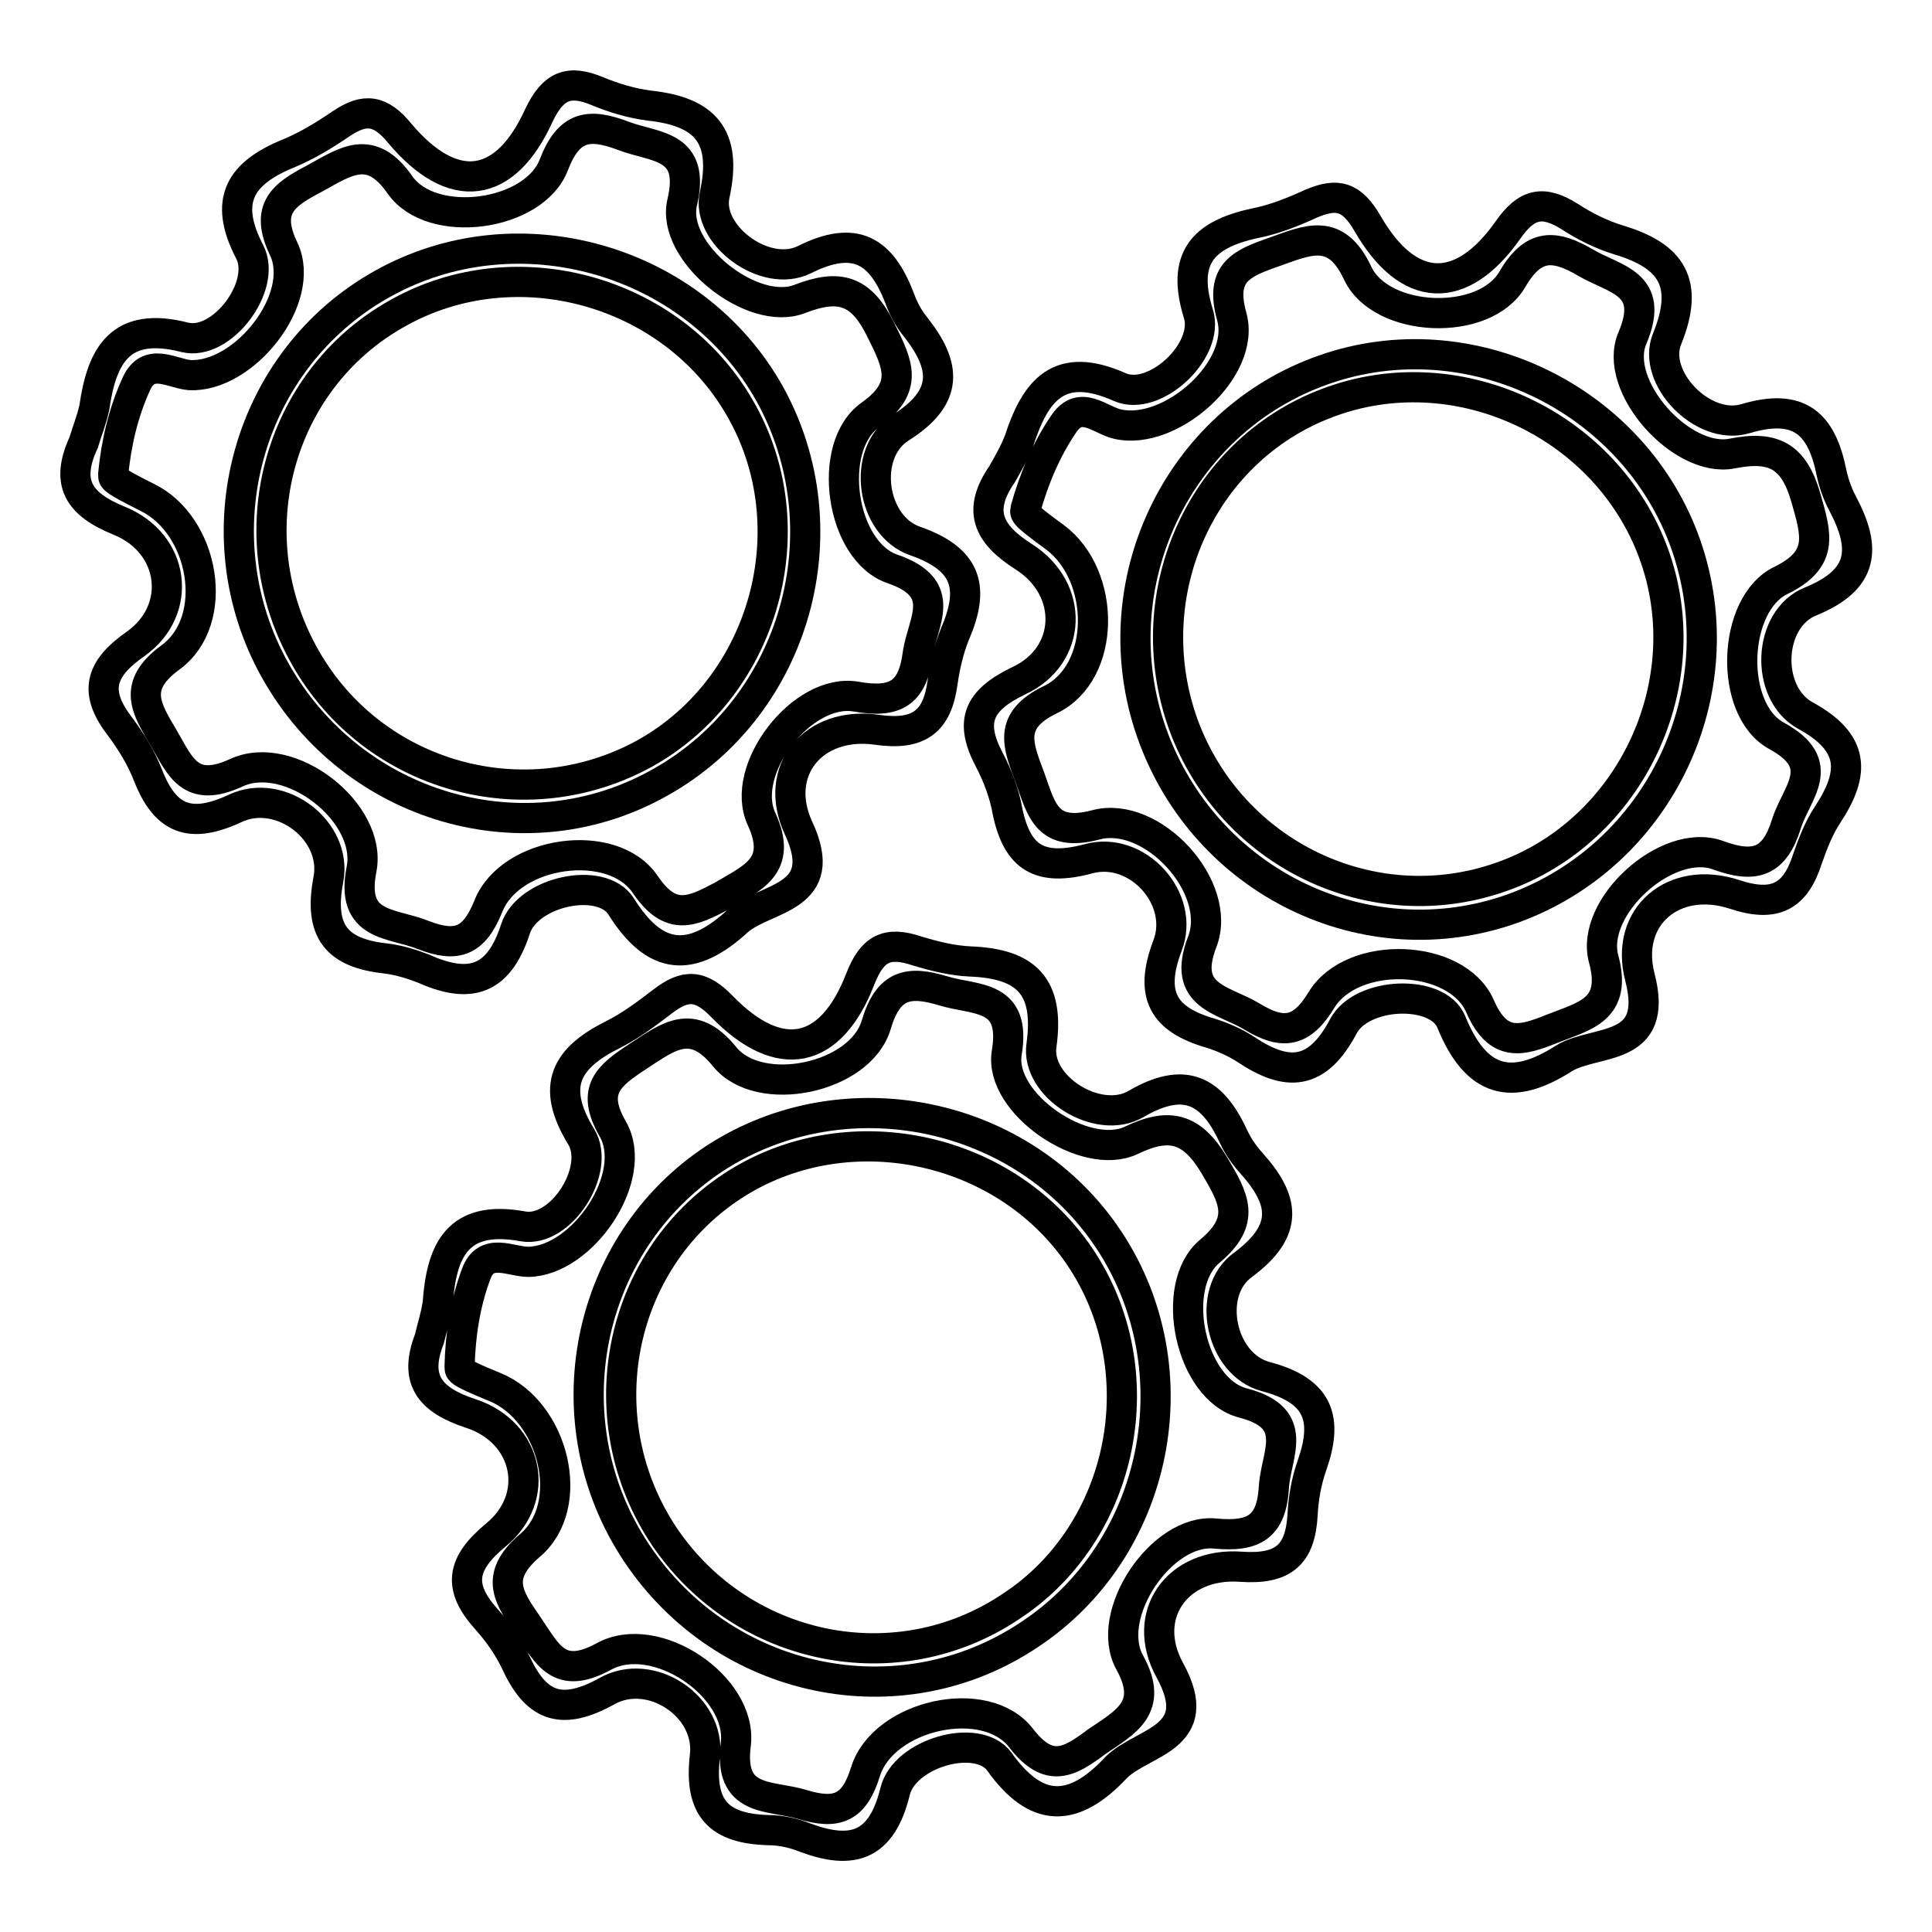
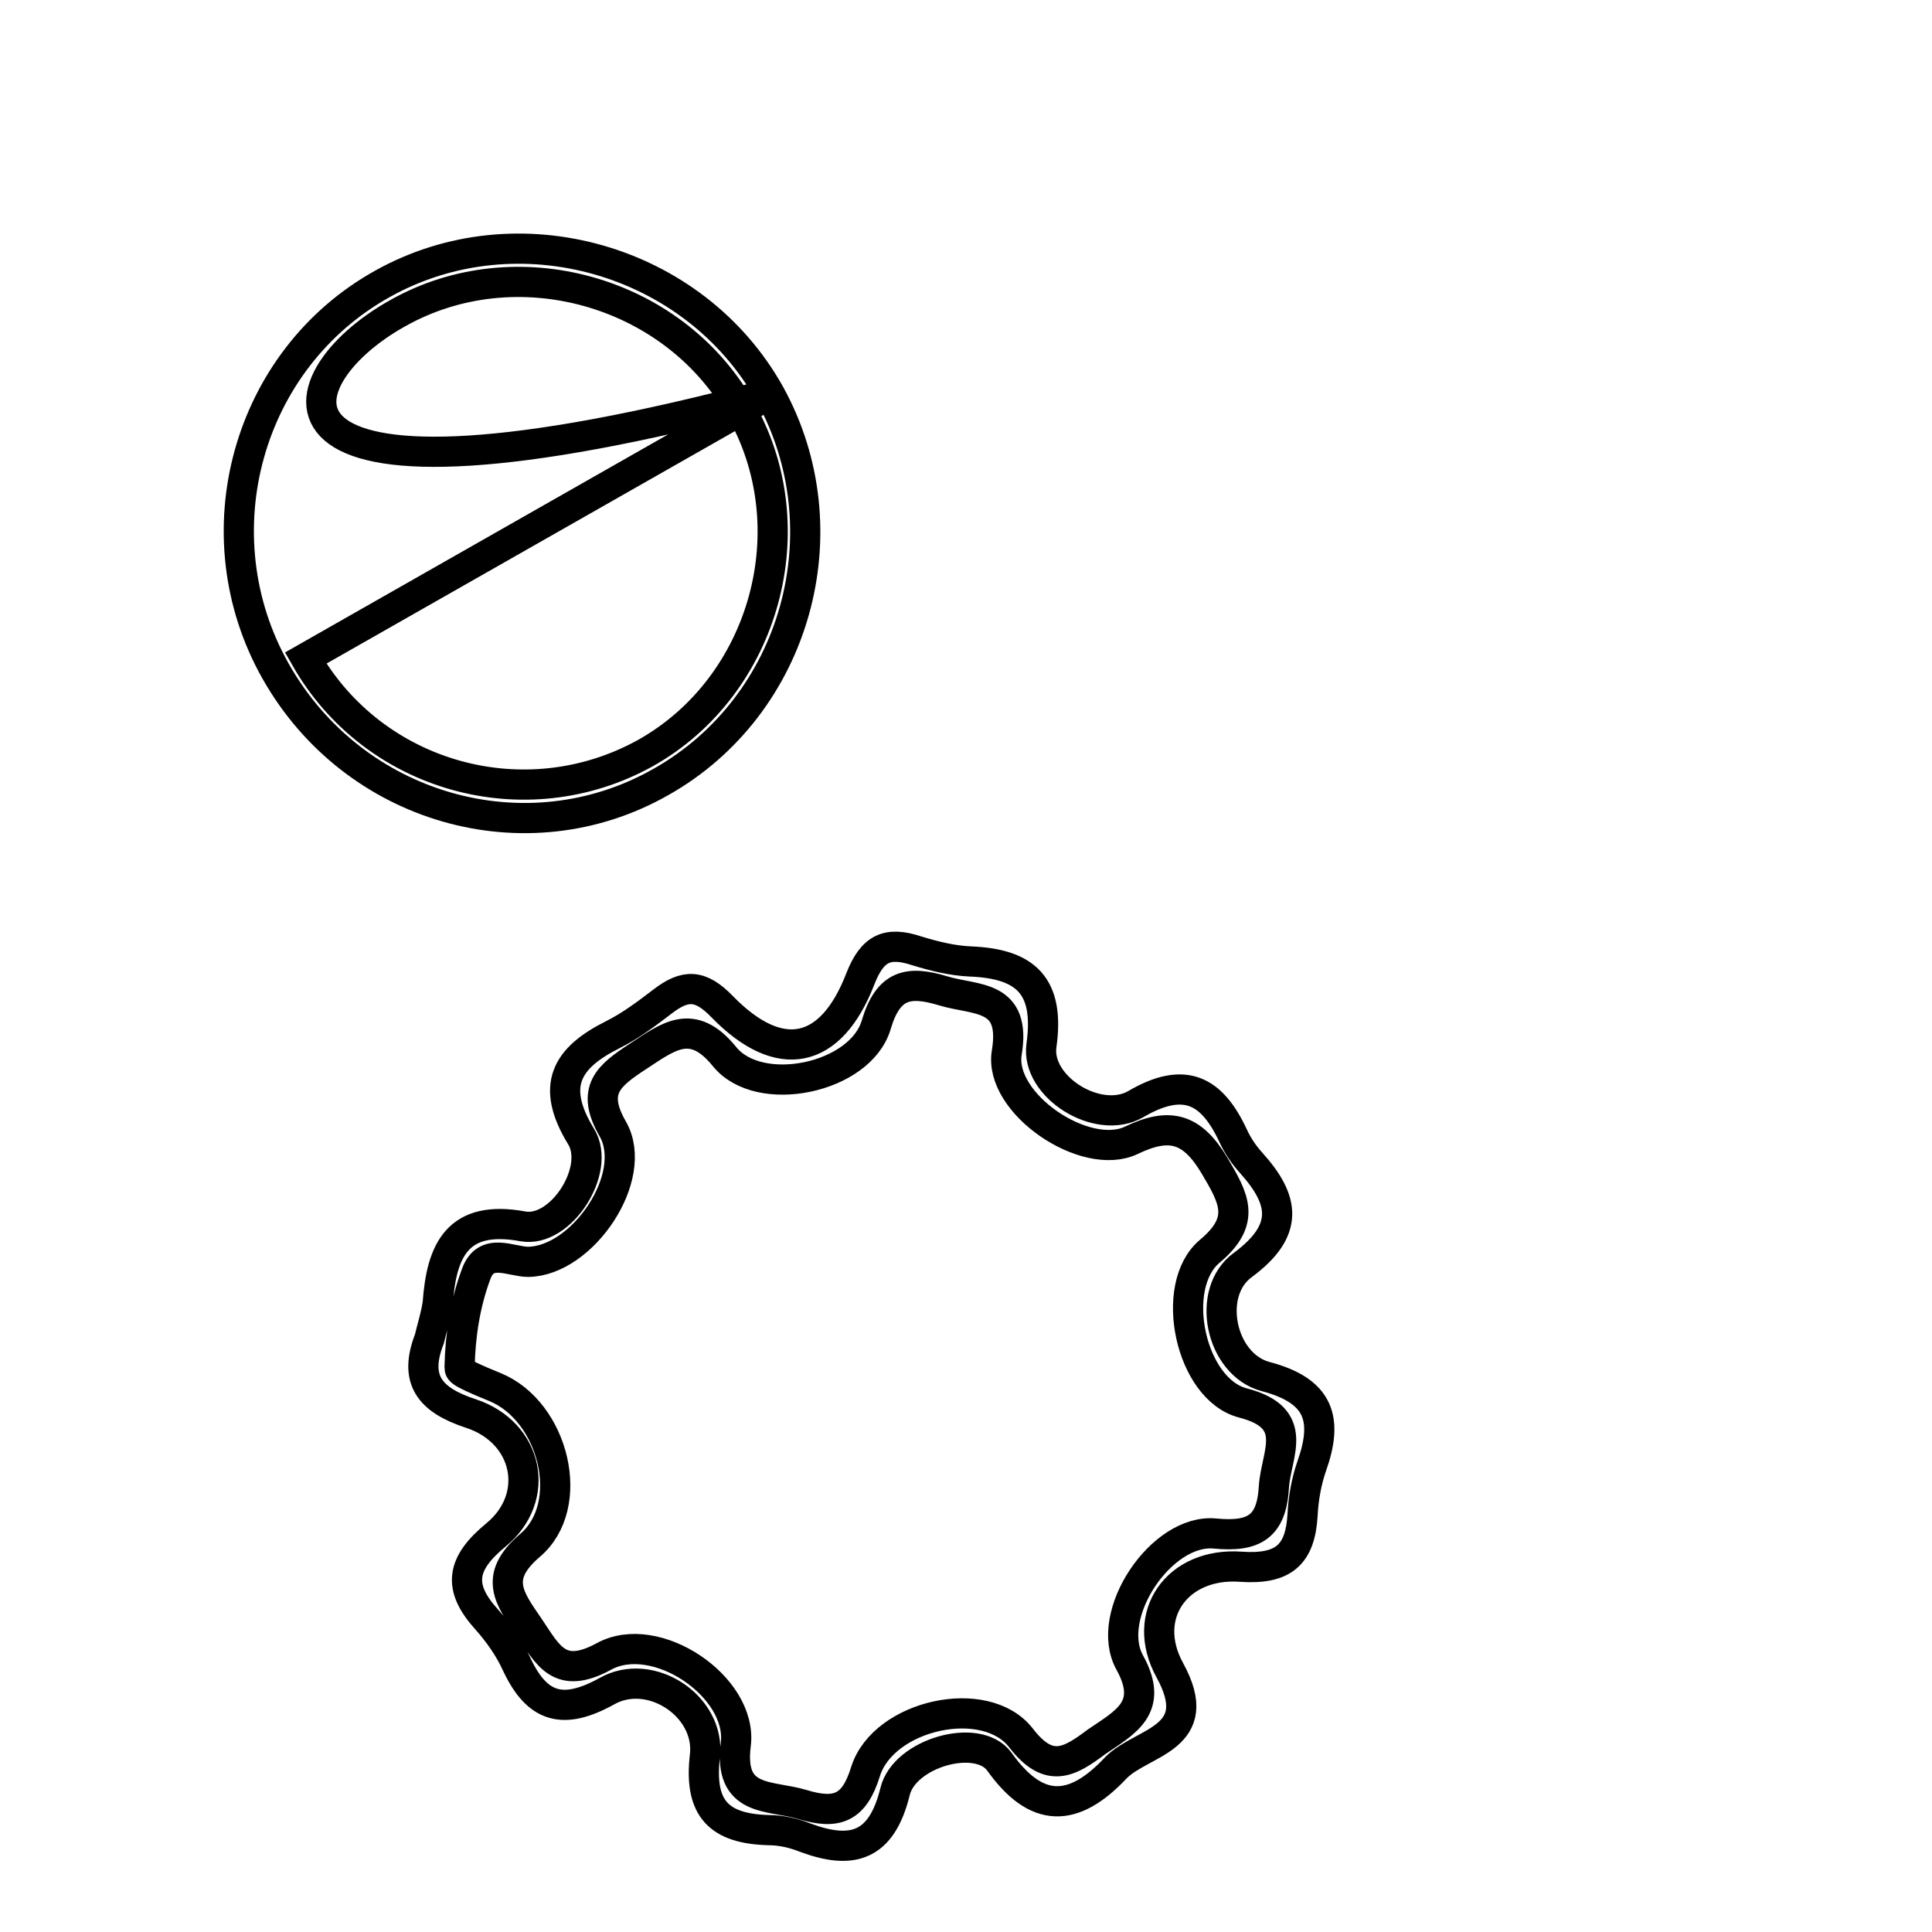
<svg xmlns="http://www.w3.org/2000/svg" version="1.1" x="0px" y="0px" viewBox="0 0 256 256" enable-background="new 0 0 256 256" xml:space="preserve">
  <g>
    <g>
-       <path stroke-width="4" fill-opacity="0" stroke="#000000" d="M207.3,140.2c4.2-2.5,12.6-0.7,10-10.7c-2.1-8.1,4.5-13.6,12.5-11c5.4,1.8,8.1,0.3,9.7-4.7c0.7-2,1.5-4.1,2.7-5.9c3.6-5.5,3.6-9.5-3-13.1c-5.4-3-5-12.8,0.7-15.1c7.1-2.9,7.4-7,4.3-12.9c-0.7-1.3-1.2-2.7-1.5-4.1c-1.3-6.5-4.2-9.4-11.5-7.2c-5.6,1.6-12.4-5.5-10.3-10.6c3-7.4,0.6-11-6.4-13.1c-2.3-0.7-4.5-1.8-6.5-3.1c-3.5-2.2-5.7-1.8-8.2,1.8c-6.2,8.8-13.2,8.5-18.6-0.9c-2.1-3.6-4-4.1-7.5-2.6c-2.4,1.1-4.9,2.1-7.5,2.6c-6.8,1.5-9.7,4.6-7.4,12c1.5,4.9-5.8,11.7-10.4,9.7c-8.1-3.6-11.2,0.4-13.4,7.2c-0.7,1.7-1.3,2.7-2.2,4.3c-3.3,4.8-2,7.9,2.9,11c6.7,4.3,6.4,13.1-0.7,16.4c-5.4,2.6-6.6,5.4-3.9,10.5c1.1,2.1,2,4.5,2.4,6.8c1.3,6.2,4.3,8,10.7,6.3c6.5-1.8,12.9,5.3,10.5,11.5c-2.5,6.6-0.5,9.8,5.7,11.6c1.6,0.5,3.2,1.2,4.6,2.1c5.5,3.7,9.5,3.6,13-3c2.4-4.6,12.5-5,14.3-0.6C195.6,143.5,200.3,144.7,207.3,140.2L207.3,140.2z M196.1,133.3c-3.1-7-16.9-7.5-21-0.8c-2.6,4.3-5.1,4.7-9.2,2.2c-3.8-2.3-9.4-2.6-6.6-9.9c2.8-7.2-6.6-17.5-14.1-15.5c-6.5,1.7-7.2-2-8.7-6.2c-1.6-4.3-3.1-7.6,2.7-10.4c7.4-3.6,7.4-16.4,0.6-21.5c-4.7-3.4-3.9-3.2-3.9-3.8c1.1-3.9,2.7-7.8,5.1-11.3c2.2-3.2,4.8-0.4,7.1,0.1c7,1.6,17.1-7.3,15.1-14.3c-1.6-5.8,1.3-7,5.6-8.5c4.5-1.6,8.2-3.4,11.1,2.8c3.1,6.6,16.8,7.2,20.5,0.8c2.8-4.8,5.6-4.6,9.7-2.2c3.9,2.3,9.3,2.7,6.2,10c-2.7,6.3,6.5,16.6,13.2,15.3c5.5-1.1,8.2,0.3,9.8,5.9c1.4,4.9,2.4,8.1-3.3,10.9c-6.5,3.1-7,17.1-0.6,20.6c7,3.8,2.6,7.5,1.3,11.7c-1.6,5.1-4.2,5.9-9.1,4.1c-6.7-2.4-17,6.9-15.1,13.8c1.8,6.7-2.5,7.5-6.8,9.2C201.5,138,198.5,138.8,196.1,133.3L196.1,133.3z" />
-       <path stroke-width="4" fill-opacity="0" stroke="#000000" d="M223.4,72.2c-6.8-19.4-28.7-30-48-23.2c-19.4,6.8-29.7,28.5-22.8,48.1c7,19.8,28.4,30.2,47.8,23.3C219.9,113.4,230.2,91.7,223.4,72.2L223.4,72.2z M156.8,96c-6.3-17.5,2.6-36.9,19.9-42.9c16.9-5.9,36.2,3.3,42.4,20.2c6.3,17.1-3,36.9-20.2,42.9C181.9,122.2,163.1,113.2,156.8,96L156.8,96z" />
-       <path stroke-width="4" fill-opacity="0" stroke="#000000" d="M97.8,122c3.7-3.2,12.4-2.9,8-12.3c-3.5-7.6,2-14.2,10.4-13c5.6,0.8,8-1.1,8.7-6.3c0.3-2.1,0.8-4.3,1.6-6.3c2.6-6,1.9-9.9-5.2-12.4c-5.9-2-7.2-11.7-2-15c6.5-4.1,6.1-8.2,2-13.4c-0.9-1.1-1.6-2.4-2.1-3.8c-2.4-6.2-5.8-8.5-12.6-5.1c-5.2,2.6-13.1-3.3-11.9-8.6c1.7-7.8-1.3-11-8.6-11.8c-2.4-0.3-4.7-1-6.9-1.9c-3.8-1.6-5.9-0.8-7.8,3.2C66.9,25.2,60,26,53,17.7c-2.6-3.2-4.7-3.4-7.8-1.3c-2.2,1.5-4.5,2.9-6.9,3.9c-6.4,2.6-8.8,6.2-5.2,13.1c2.3,4.5-3.7,12.5-8.6,11.3c-8.6-2.2-11,2.4-12,9.3c-0.4,1.8-0.9,2.9-1.4,4.6C8.6,64,10.4,66.8,15.8,69c7.4,3,8.5,11.8,2.2,16.3c-4.9,3.4-5.6,6.5-2,11.1c1.4,1.9,2.7,4,3.6,6.3c2.3,5.9,5.6,7.2,11.6,4.4c6-2.8,13.6,3,12.3,9.5c-1.3,6.9,1.2,9.7,7.6,10.4c1.7,0.2,3.3,0.7,4.9,1.3c6,2.7,10,1.9,12.3-5.2c1.6-5,11.4-7.1,14-3C86.8,127.3,91.6,127.7,97.8,122L97.8,122z M85.5,117.2c-4.3-6.4-17.9-4.5-20.8,2.9c-1.9,4.7-4.2,5.5-8.6,3.8c-4.2-1.7-9.7-1-8.2-8.7c1.5-7.5-9.5-16.1-16.6-12.8c-6.1,2.8-7.4-0.8-9.6-4.6c-2.3-3.9-4.3-6.9,0.9-10.7c6.7-4.9,4.5-17.5-3.1-21.2c-5.2-2.6-4.4-2.5-4.5-3.1c0.4-4,1.3-8.1,3.1-12c1.6-3.5,4.7-1.3,7-1.1c7.2,0.4,15.6-10.1,12.5-16.7c-2.6-5.4,0-7.2,4-9.3c4.2-2.3,7.5-4.8,11.4,0.8c4.2,6,17.8,4.2,20.4-2.7c2-5.2,4.7-5.5,9.2-3.8c4.2,1.6,9.6,1.1,7.8,8.8c-1.6,6.6,9.3,15.3,15.6,12.8c5.2-2,8.1-1.2,10.7,4.1c2.3,4.6,3.8,7.6-1.4,11.3c-5.9,4.2-3.9,18.1,3,20.4c7.5,2.6,3.9,7,3.3,11.3c-0.7,5.3-3.1,6.5-8.2,5.6c-7.1-1.2-15.5,9.7-12.5,16.2c2.9,6.3-1.2,7.8-5.2,10.2C91.7,120.8,88.9,122.2,85.5,117.2L85.5,117.2z" />
-       <path stroke-width="4" fill-opacity="0" stroke="#000000" d="M102,52.2c-10-17.9-33.4-24.6-51.3-14.6c-18,10-24.4,33.2-14.2,51.3c10.3,18.3,33.2,24.9,51.1,14.7C105.5,93.5,112,70.3,102,52.2L102,52.2z M40.5,87.2C31.2,71,36.7,50.4,52.7,41.5C68.3,32.7,89,38.4,98,54c9.2,15.8,3.4,36.9-12.5,45.8C69.6,108.6,49.5,103,40.5,87.2L40.5,87.2z" />
+       <path stroke-width="4" fill-opacity="0" stroke="#000000" d="M102,52.2c-10-17.9-33.4-24.6-51.3-14.6c-18,10-24.4,33.2-14.2,51.3c10.3,18.3,33.2,24.9,51.1,14.7C105.5,93.5,112,70.3,102,52.2L102,52.2z C31.2,71,36.7,50.4,52.7,41.5C68.3,32.7,89,38.4,98,54c9.2,15.8,3.4,36.9-12.5,45.8C69.6,108.6,49.5,103,40.5,87.2L40.5,87.2z" />
      <path stroke-width="4" fill-opacity="0" stroke="#000000" d="M147.9,234.2c3.5-3.5,12.1-3.8,7.1-12.9c-4-7.3,1-14.3,9.4-13.7c5.7,0.4,7.9-1.6,8.2-6.9c0.1-2.1,0.5-4.4,1.2-6.4c2.2-6.2,1.1-10-6.1-11.9c-6-1.6-8-11.2-3-14.8c6.2-4.6,5.5-8.6,1.1-13.5c-1-1.1-1.8-2.3-2.4-3.6c-2.8-6-6.4-8-12.9-4.2c-5,2.9-13.3-2.3-12.5-7.8c1.1-7.9-2.1-10.8-9.4-11.1c-2.4-0.1-4.8-0.7-7.1-1.4c-3.9-1.3-5.9-0.4-7.5,3.7c-3.9,10.1-10.7,11.5-18.3,3.7c-2.9-3-4.9-3-7.9-0.7c-2.1,1.6-4.2,3.2-6.6,4.4c-6.2,3.1-8.3,6.8-4.2,13.5c2.7,4.4-2.7,12.8-7.7,11.9c-8.7-1.6-10.8,3.2-11.3,10.2c-0.3,1.9-0.7,3-1.1,4.7c-2.1,5.4,0,8.1,5.5,9.9c7.6,2.5,9.4,11.1,3.3,16.1c-4.6,3.8-5.1,6.9-1.2,11.2c1.6,1.8,3,3.8,4,6c2.7,5.7,6.1,6.7,11.9,3.5c5.8-3.3,13.8,2,13,8.6c-0.8,7,1.9,9.6,8.4,9.8c1.7,0,3.4,0.4,4.9,1c6.2,2.3,10.1,1.2,11.9-6.1c1.2-5.1,10.9-7.9,13.8-4C137.3,240.3,142.2,240.3,147.9,234.2L147.9,234.2z M135.3,230.3c-4.7-6.1-18.2-3.1-20.6,4.4c-1.5,4.9-3.8,5.8-8.4,4.4c-4.3-1.3-9.8-0.2-8.8-8c0.9-7.6-10.6-15.4-17.5-11.6c-5.9,3.2-7.4-0.2-9.9-3.9c-2.6-3.8-4.8-6.6,0.1-10.8c6.3-5.3,3.2-17.8-4.6-21c-5.4-2.2-4.6-2.2-4.7-2.8c0.1-4,0.7-8.2,2.2-12.2c1.3-3.6,4.6-1.6,6.9-1.6c7.2-0.1,14.8-11.3,11.2-17.6c-3-5.2-0.5-7.1,3.3-9.6c4-2.6,7.2-5.3,11.5,0c4.6,5.7,18,2.9,20.1-4.2c1.6-5.4,4.3-5.9,8.9-4.5c4.3,1.3,9.7,0.4,8.4,8.2c-1.1,6.7,10.4,14.5,16.5,11.6c5-2.4,8-1.7,11,3.3c2.6,4.4,4.3,7.3-0.6,11.4c-5.5,4.6-2.6,18.3,4.4,20.1c7.7,2,4.4,6.7,4.1,11.1c-0.3,5.3-2.6,6.7-7.8,6.2c-7.1-0.7-14.8,10.8-11.3,17.1c3.3,6-0.6,7.9-4.4,10.5C141.7,233.5,139,235.1,135.3,230.3L135.3,230.3z" />
-       <path stroke-width="4" fill-opacity="0" stroke="#000000" d="M147,164.4c-11.3-17.2-35.1-22.1-52.3-10.9c-17.2,11.3-21.9,34.9-10.4,52.2c11.6,17.5,34.9,22.4,52.1,10.9C153.5,205.3,158.3,181.6,147,164.4L147,164.4z M88.1,203.7c-10.4-15.4-6.4-36.4,8.9-46.5c14.9-9.8,35.9-5.6,46,9.2c10.3,15.1,6.1,36.6-9.1,46.5C118.8,223,98.4,218.8,88.1,203.7L88.1,203.7z" />
    </g>
  </g>
</svg>